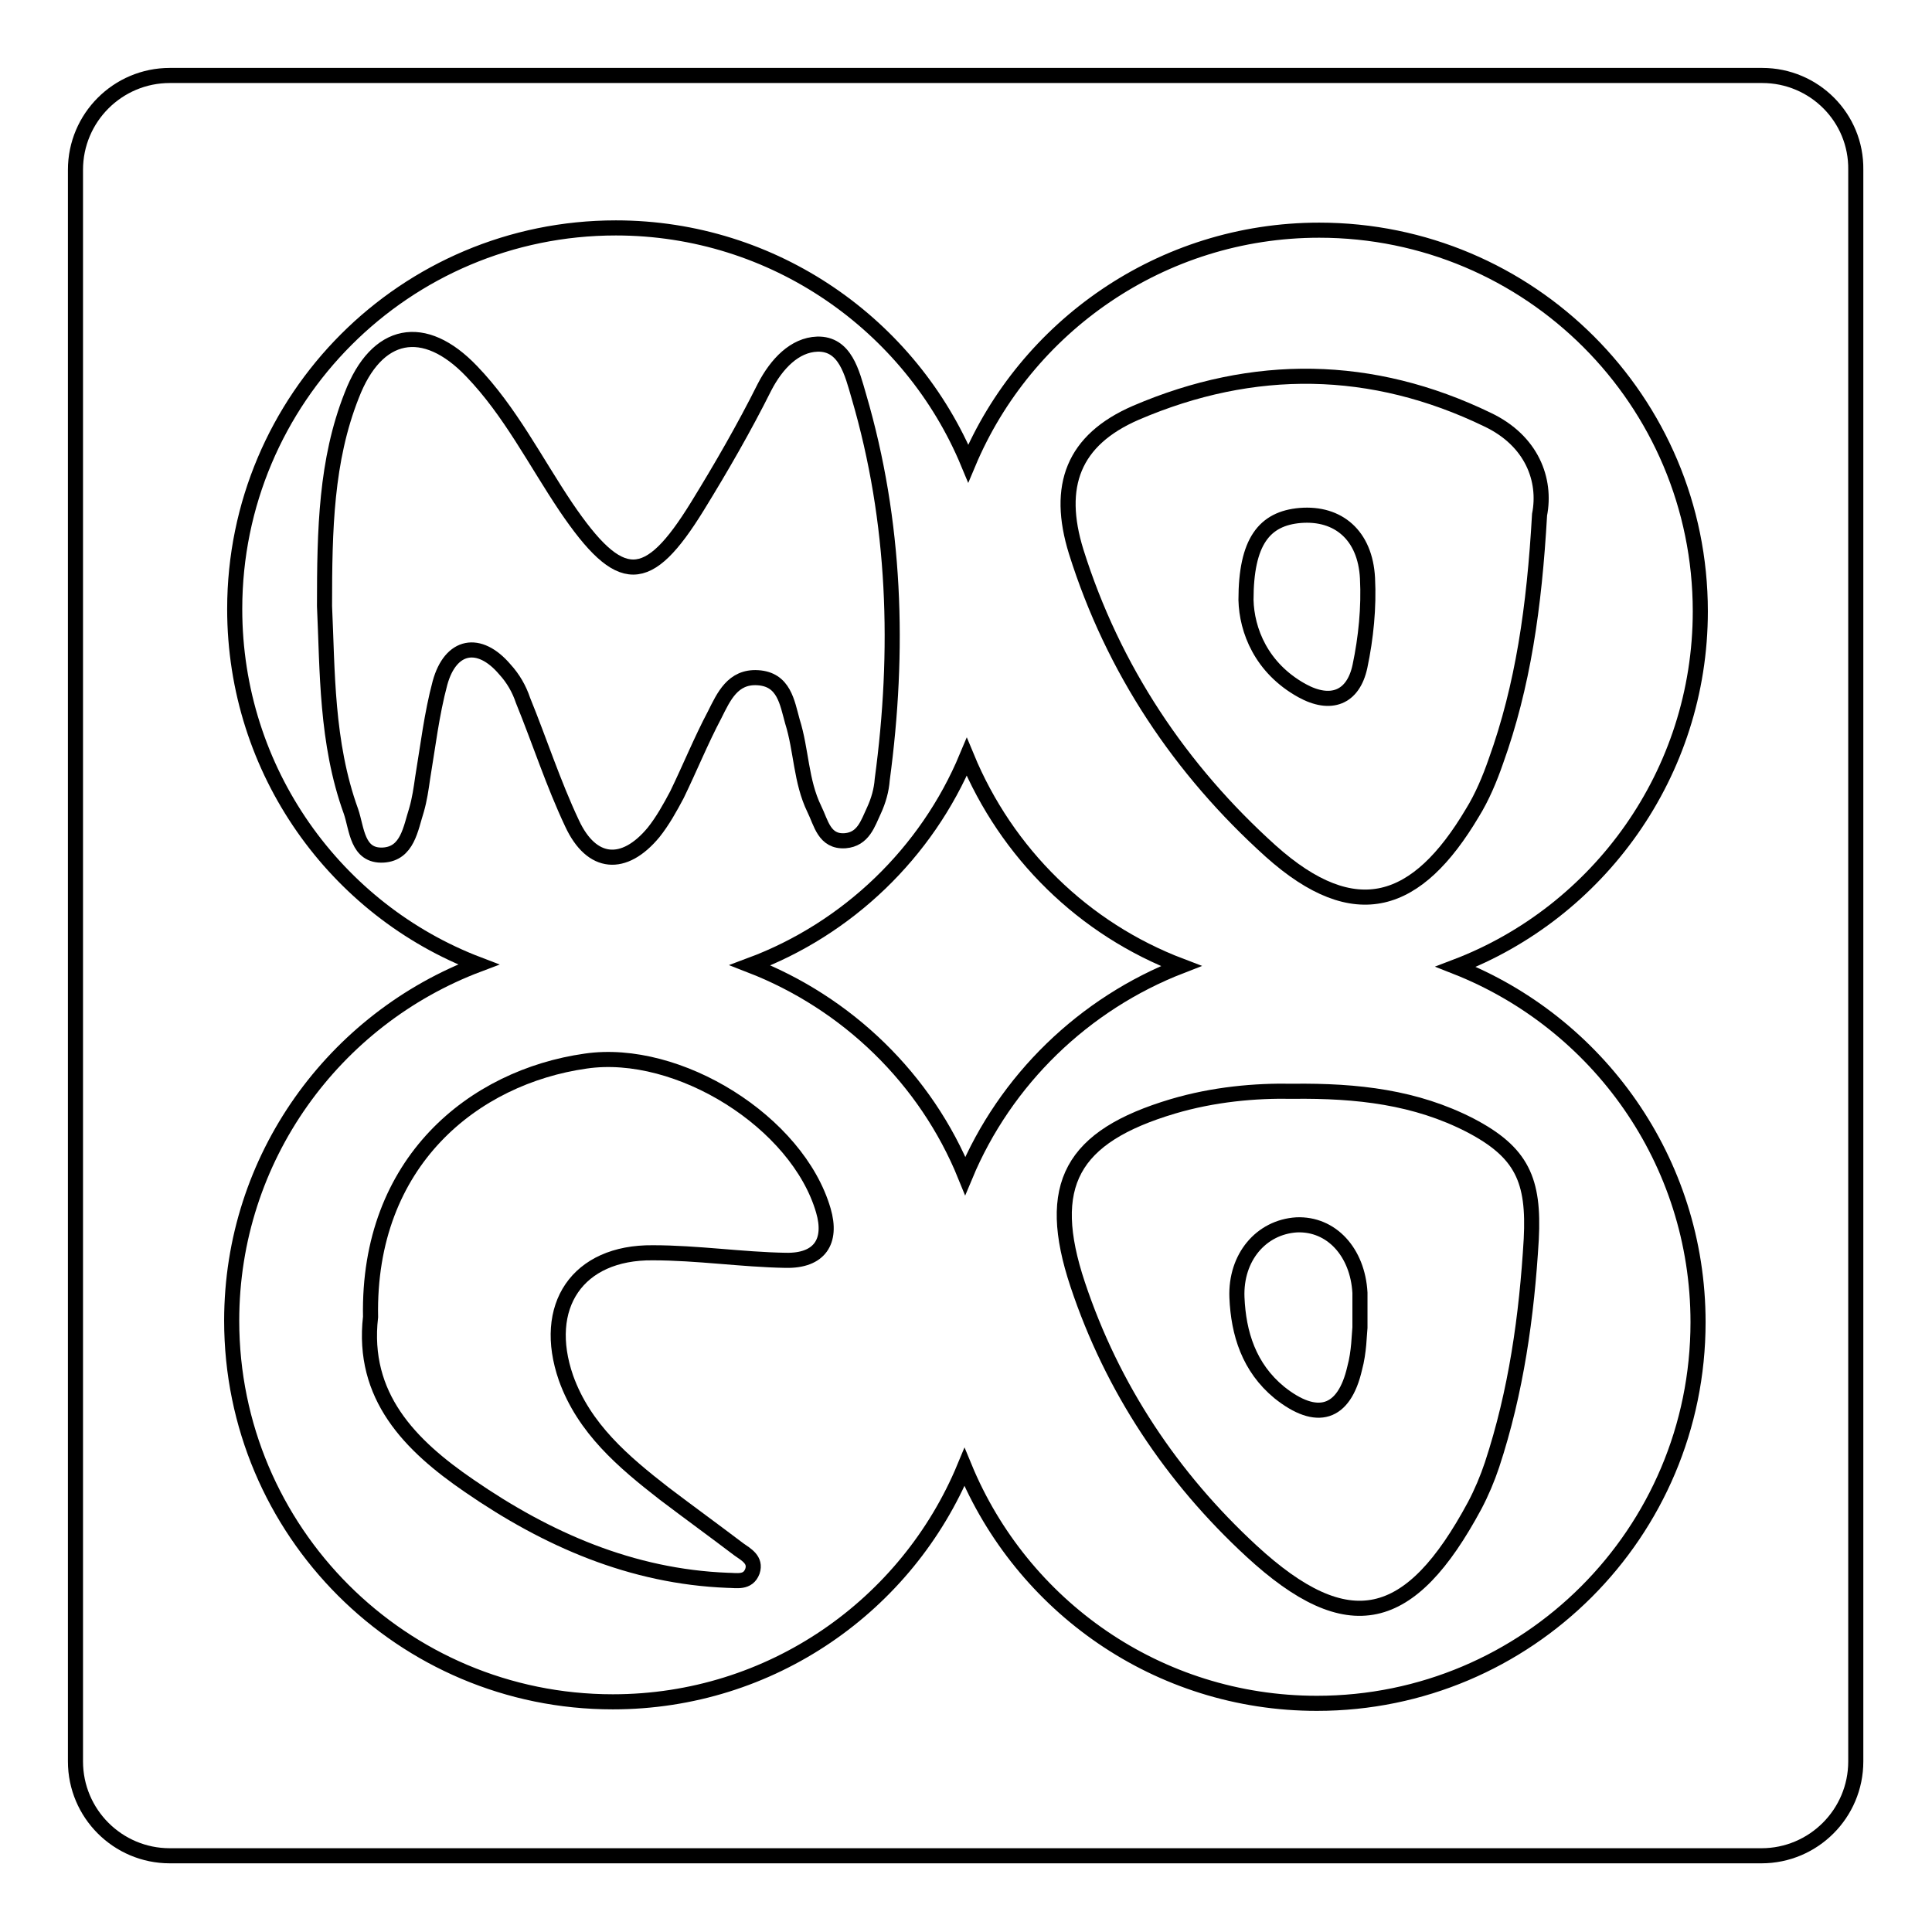
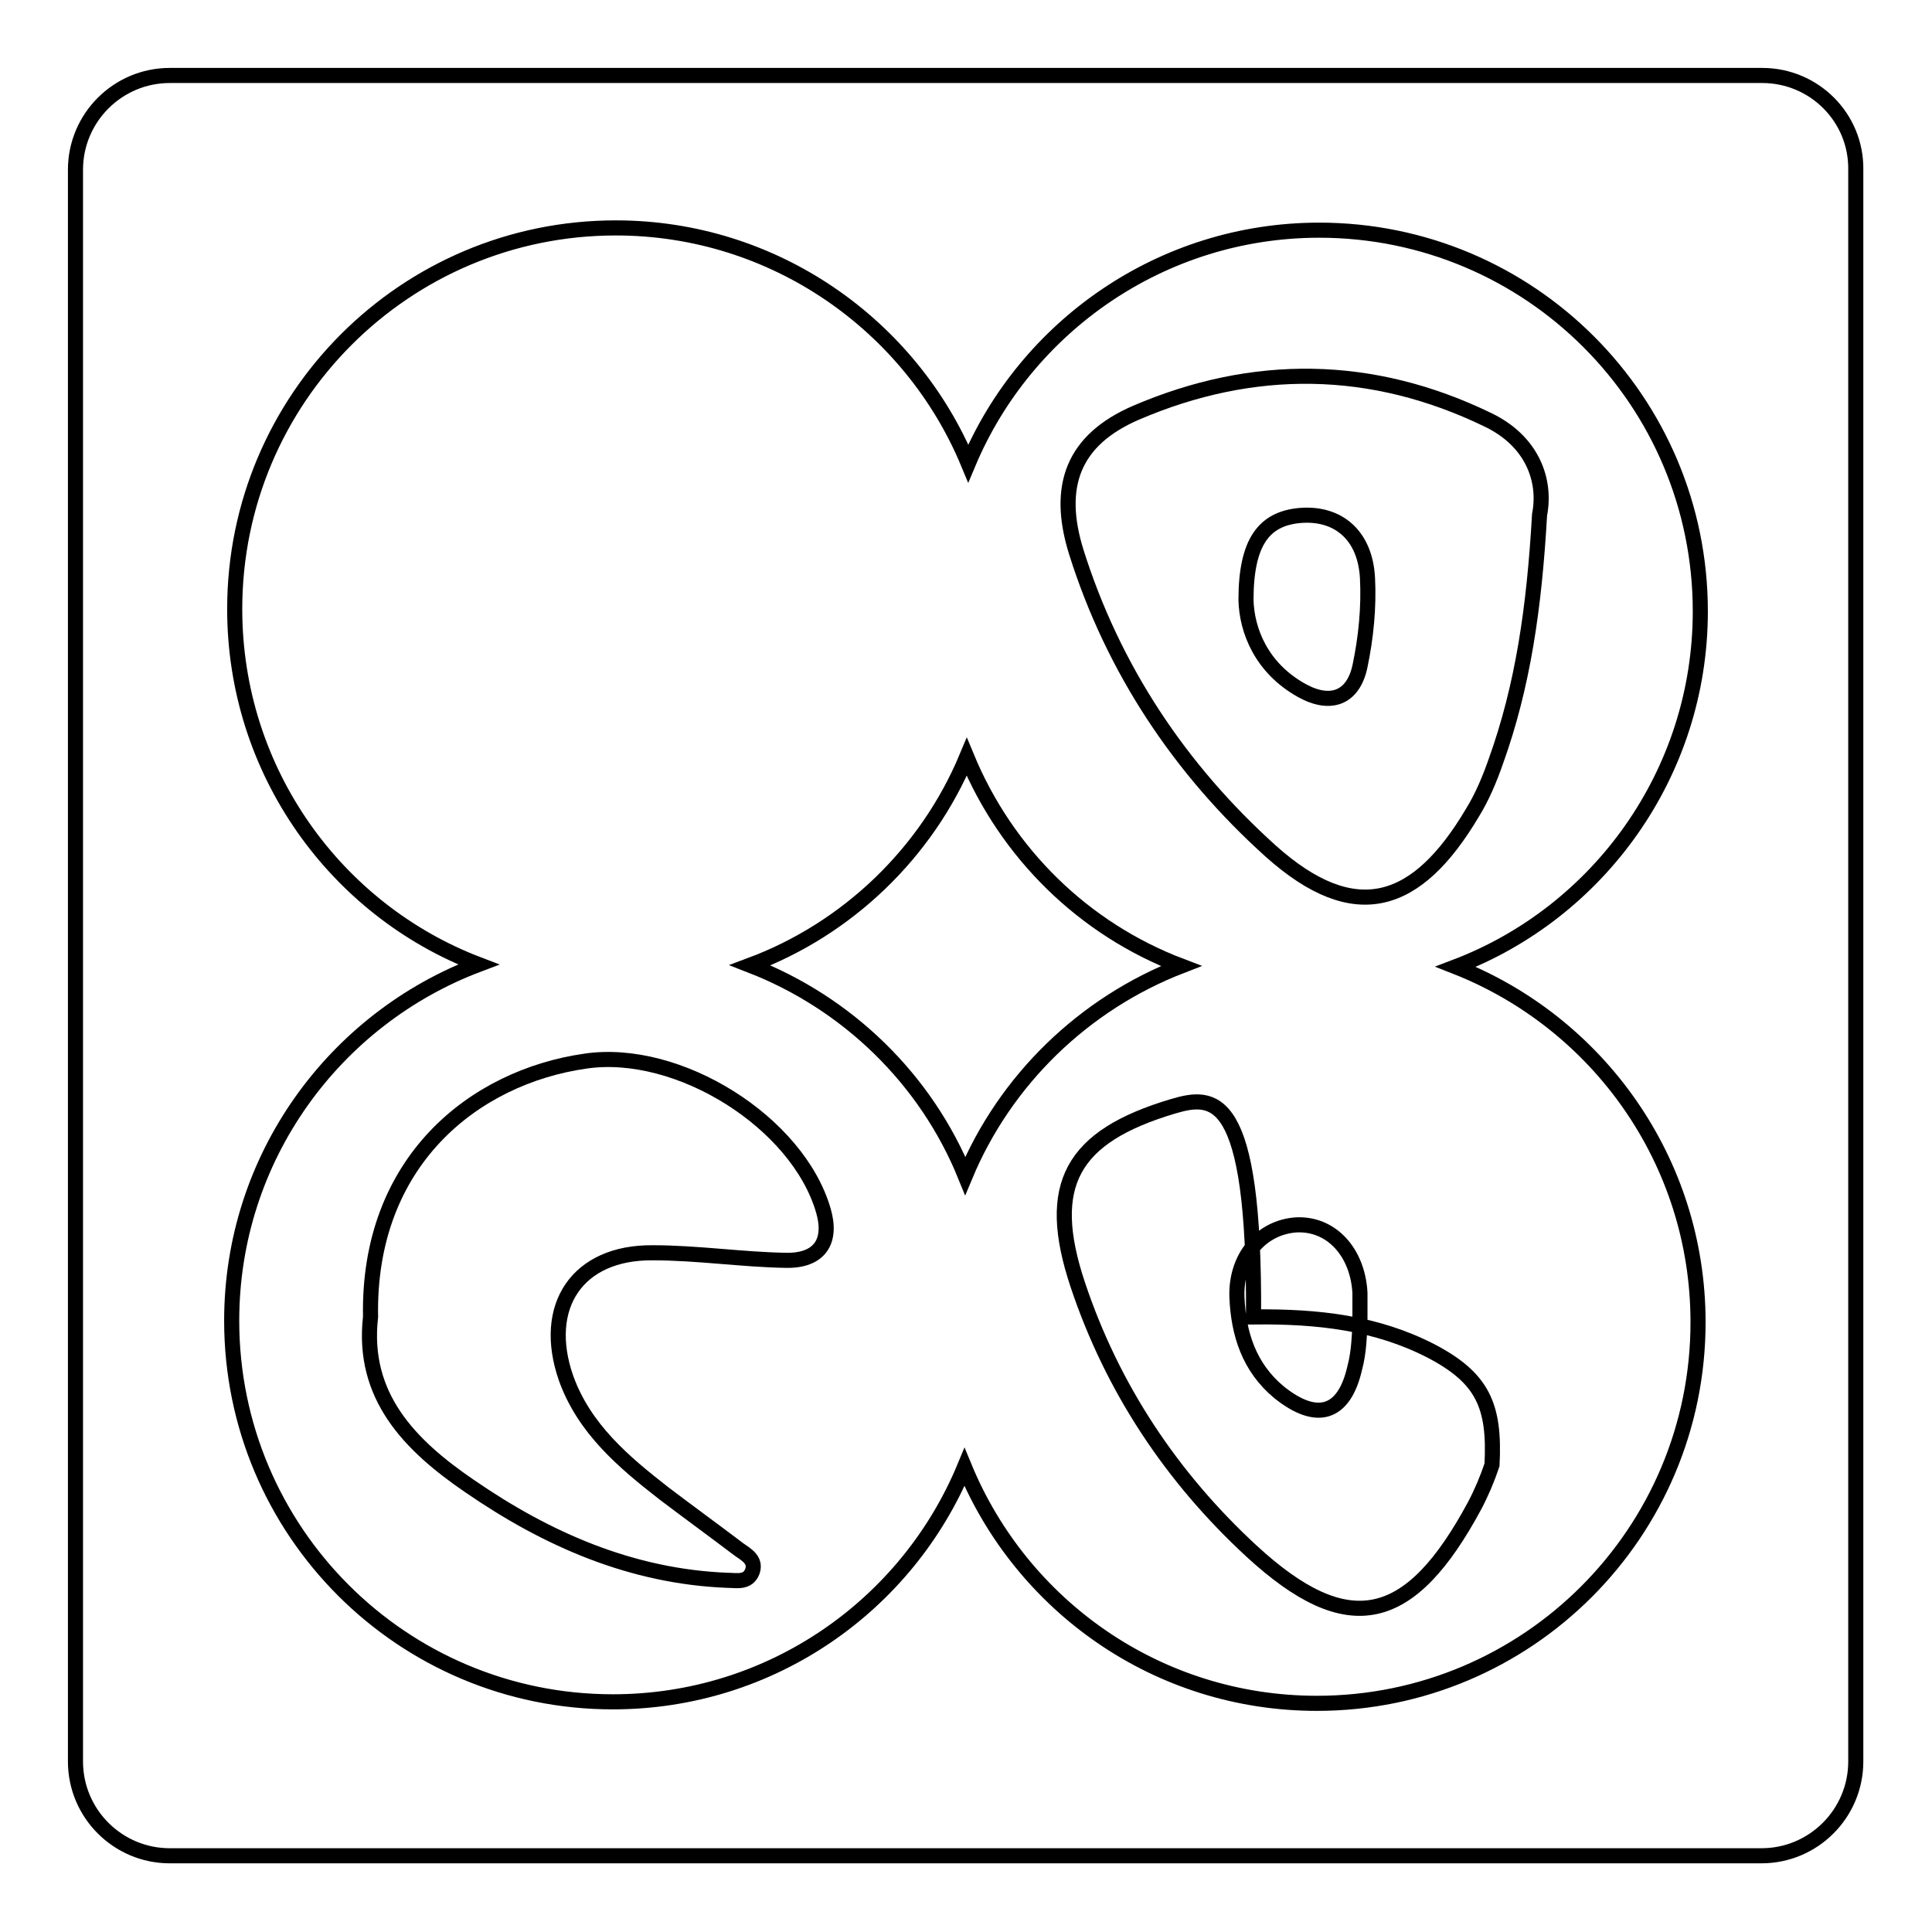
<svg xmlns="http://www.w3.org/2000/svg" version="1.1" x="0px" y="0px" viewBox="0 0 256 256" enable-background="new 0 0 256 256" xml:space="preserve">
  <g>
    <g>
      <g>
        <g>
-           <path stroke-width="2" fill-opacity="0" stroke="#000000" d="M155.4,146.6c-13.4,4-17,10.4-12.6,23.6c4.6,13.8,12.5,25.6,23,35.3c12.9,11.9,21.1,9.8,29.6-6c0.9-1.7,1.7-3.6,2.3-5.4c3.2-9.7,4.6-19.7,5.2-29.9c0.4-7.8-1.2-11.5-8.1-15.1c-7.2-3.7-14.9-4.6-23.5-4.5C166.3,144.5,160.8,145,155.4,146.6z M180.2,171.3c0,1.1,0,2.1,0,4.6c-0.1,0.9-0.1,3.2-0.7,5.4c-1.4,6.1-5,7.2-10,3.2c-4-3.3-5.4-7.8-5.6-12.6c-0.2-5.3,3.2-9.3,7.9-9.6C176.4,162.1,179.9,165.9,180.2,171.3z" />
+           <path stroke-width="2" fill-opacity="0" stroke="#000000" d="M155.4,146.6c-13.4,4-17,10.4-12.6,23.6c4.6,13.8,12.5,25.6,23,35.3c12.9,11.9,21.1,9.8,29.6-6c0.9-1.7,1.7-3.6,2.3-5.4c0.4-7.8-1.2-11.5-8.1-15.1c-7.2-3.7-14.9-4.6-23.5-4.5C166.3,144.5,160.8,145,155.4,146.6z M180.2,171.3c0,1.1,0,2.1,0,4.6c-0.1,0.9-0.1,3.2-0.7,5.4c-1.4,6.1-5,7.2-10,3.2c-4-3.3-5.4-7.8-5.6-12.6c-0.2-5.3,3.2-9.3,7.9-9.6C176.4,162.1,179.9,165.9,180.2,171.3z" />
          <path stroke-width="2" fill-opacity="0" stroke="#000000" d="M128.1,100.3c-5.3,12.7-15.8,22.8-28.7,27.6c12.9,5,23.3,15.1,28.5,27.9c5.3-12.7,15.7-22.8,28.6-27.8C143.6,123.1,133.4,113.1,128.1,100.3z" />
          <path stroke-width="2" fill-opacity="0" stroke="#000000" d="M77.6,140.6c-14.8,2.1-28.9,13.3-28.5,33.9c-1.2,10.5,5.2,17,13.1,22.4c10.3,7.1,21.5,12,34.2,12.5c1.2,0,2.7,0.4,3.3-1.2c0.5-1.5-0.8-2.2-1.8-2.9c-3.3-2.5-6.6-4.9-9.9-7.4c-5.4-4.2-10.6-8.6-13-15.3c-3.3-9.5,1.5-16.7,11.5-16.6c5.9,0,11.8,0.9,17.6,1c4.5,0.1,6.2-2.5,5-6.6C105.7,148.7,89.9,138.8,77.6,140.6z" />
-           <path stroke-width="2" fill-opacity="0" stroke="#000000" d="M69.3,92.8c2.2,5.4,4,11,6.5,16.3c2.6,5.6,6.9,5.9,10.8,1.2c1.2-1.5,2.2-3.3,3.1-5c1.7-3.5,3.2-7.2,5-10.6c1.2-2.4,2.4-5.1,5.7-4.9c3.5,0.2,3.9,3.3,4.6,5.8c1.2,3.8,1.1,7.9,2.9,11.6c0.9,1.8,1.3,4.4,4.1,4.2c2.4-0.2,3-2.3,3.8-4c0.6-1.3,1-2.7,1.1-4.1c2.3-17.1,1.8-34.1-3.1-50.8c-0.9-3.1-1.8-7-5.5-6.9c-3,0.1-5.4,2.6-7,5.7c-2.7,5.4-5.7,10.6-8.9,15.8C85.8,77.8,82.2,77.8,75,67.2c-4.1-6.1-7.4-12.7-12.5-18c-6.3-6.6-12.6-5.4-15.9,3.2C43.2,61,43,70.1,43,80.3c0.4,8.5,0.2,18.1,3.5,27.2c0.8,2.3,0.8,6,4.3,5.8c3.2-0.2,3.6-3.5,4.4-6c0.4-1.4,0.6-2.8,0.8-4.2c0.7-4.2,1.2-8.5,2.3-12.6c1.4-5.1,5.2-5.8,8.6-1.8C68,89.9,68.8,91.3,69.3,92.8z" />
          <path stroke-width="2" fill-opacity="0" stroke="#000000" d="M233.5,10H22.5C15.6,10,10,15.6,10,22.5v210.9c0,6.9,5.6,12.5,12.5,12.5h210.9c6.9,0,12.5-5.6,12.5-12.5V22.5C246,15.6,240.4,10,233.5,10z M225,175.2c0,27.9-22.6,50.5-50.5,50.5c-21.1,0-39.1-12.9-46.7-31.3c-7.6,18.3-25.6,31.1-46.6,31.1c-27.9,0-50.5-22.6-50.5-50.5c0-21.6,13.6-40,32.7-47.2c-18.9-7.2-32.3-25.6-32.3-47.1c0-27.9,22.6-50.5,50.5-50.5c21,0,39.1,12.9,46.7,31.2c7.6-18.1,25.6-30.9,46.5-30.9c27.9,0,50.5,22.6,50.5,50.5c0,21.5-13.5,39.9-32.4,47.1C211.7,135.5,225,153.8,225,175.2z" />
          <path stroke-width="2" fill-opacity="0" stroke="#000000" d="M197.1,55.6c-15.3-7.4-31-7.6-46.6-0.9c-8.3,3.6-10.6,9.7-7.9,18.4c4.9,15.6,13.8,28.9,25.8,39.7c11.2,10,19.4,7.2,26.7-5.1c1.3-2.1,2.3-4.5,3.1-6.8c3.6-10,5.1-20.4,5.8-32.7C204.9,63.6,203,58.4,197.1,55.6z M180.2,88.3c-0.9,4.2-3.9,5.3-7.7,3.2c-5.4-3-7.3-8-7.4-12c0-7.7,2.4-10.8,7.2-11.2c5-0.4,8.6,2.6,8.9,8.3C181.4,80.5,181,84.5,180.2,88.3z" />
        </g>
      </g>
      <g />
      <g />
      <g />
      <g />
      <g />
      <g />
      <g />
      <g />
      <g />
      <g />
      <g />
      <g />
      <g />
      <g />
      <g />
    </g>
  </g>
</svg>